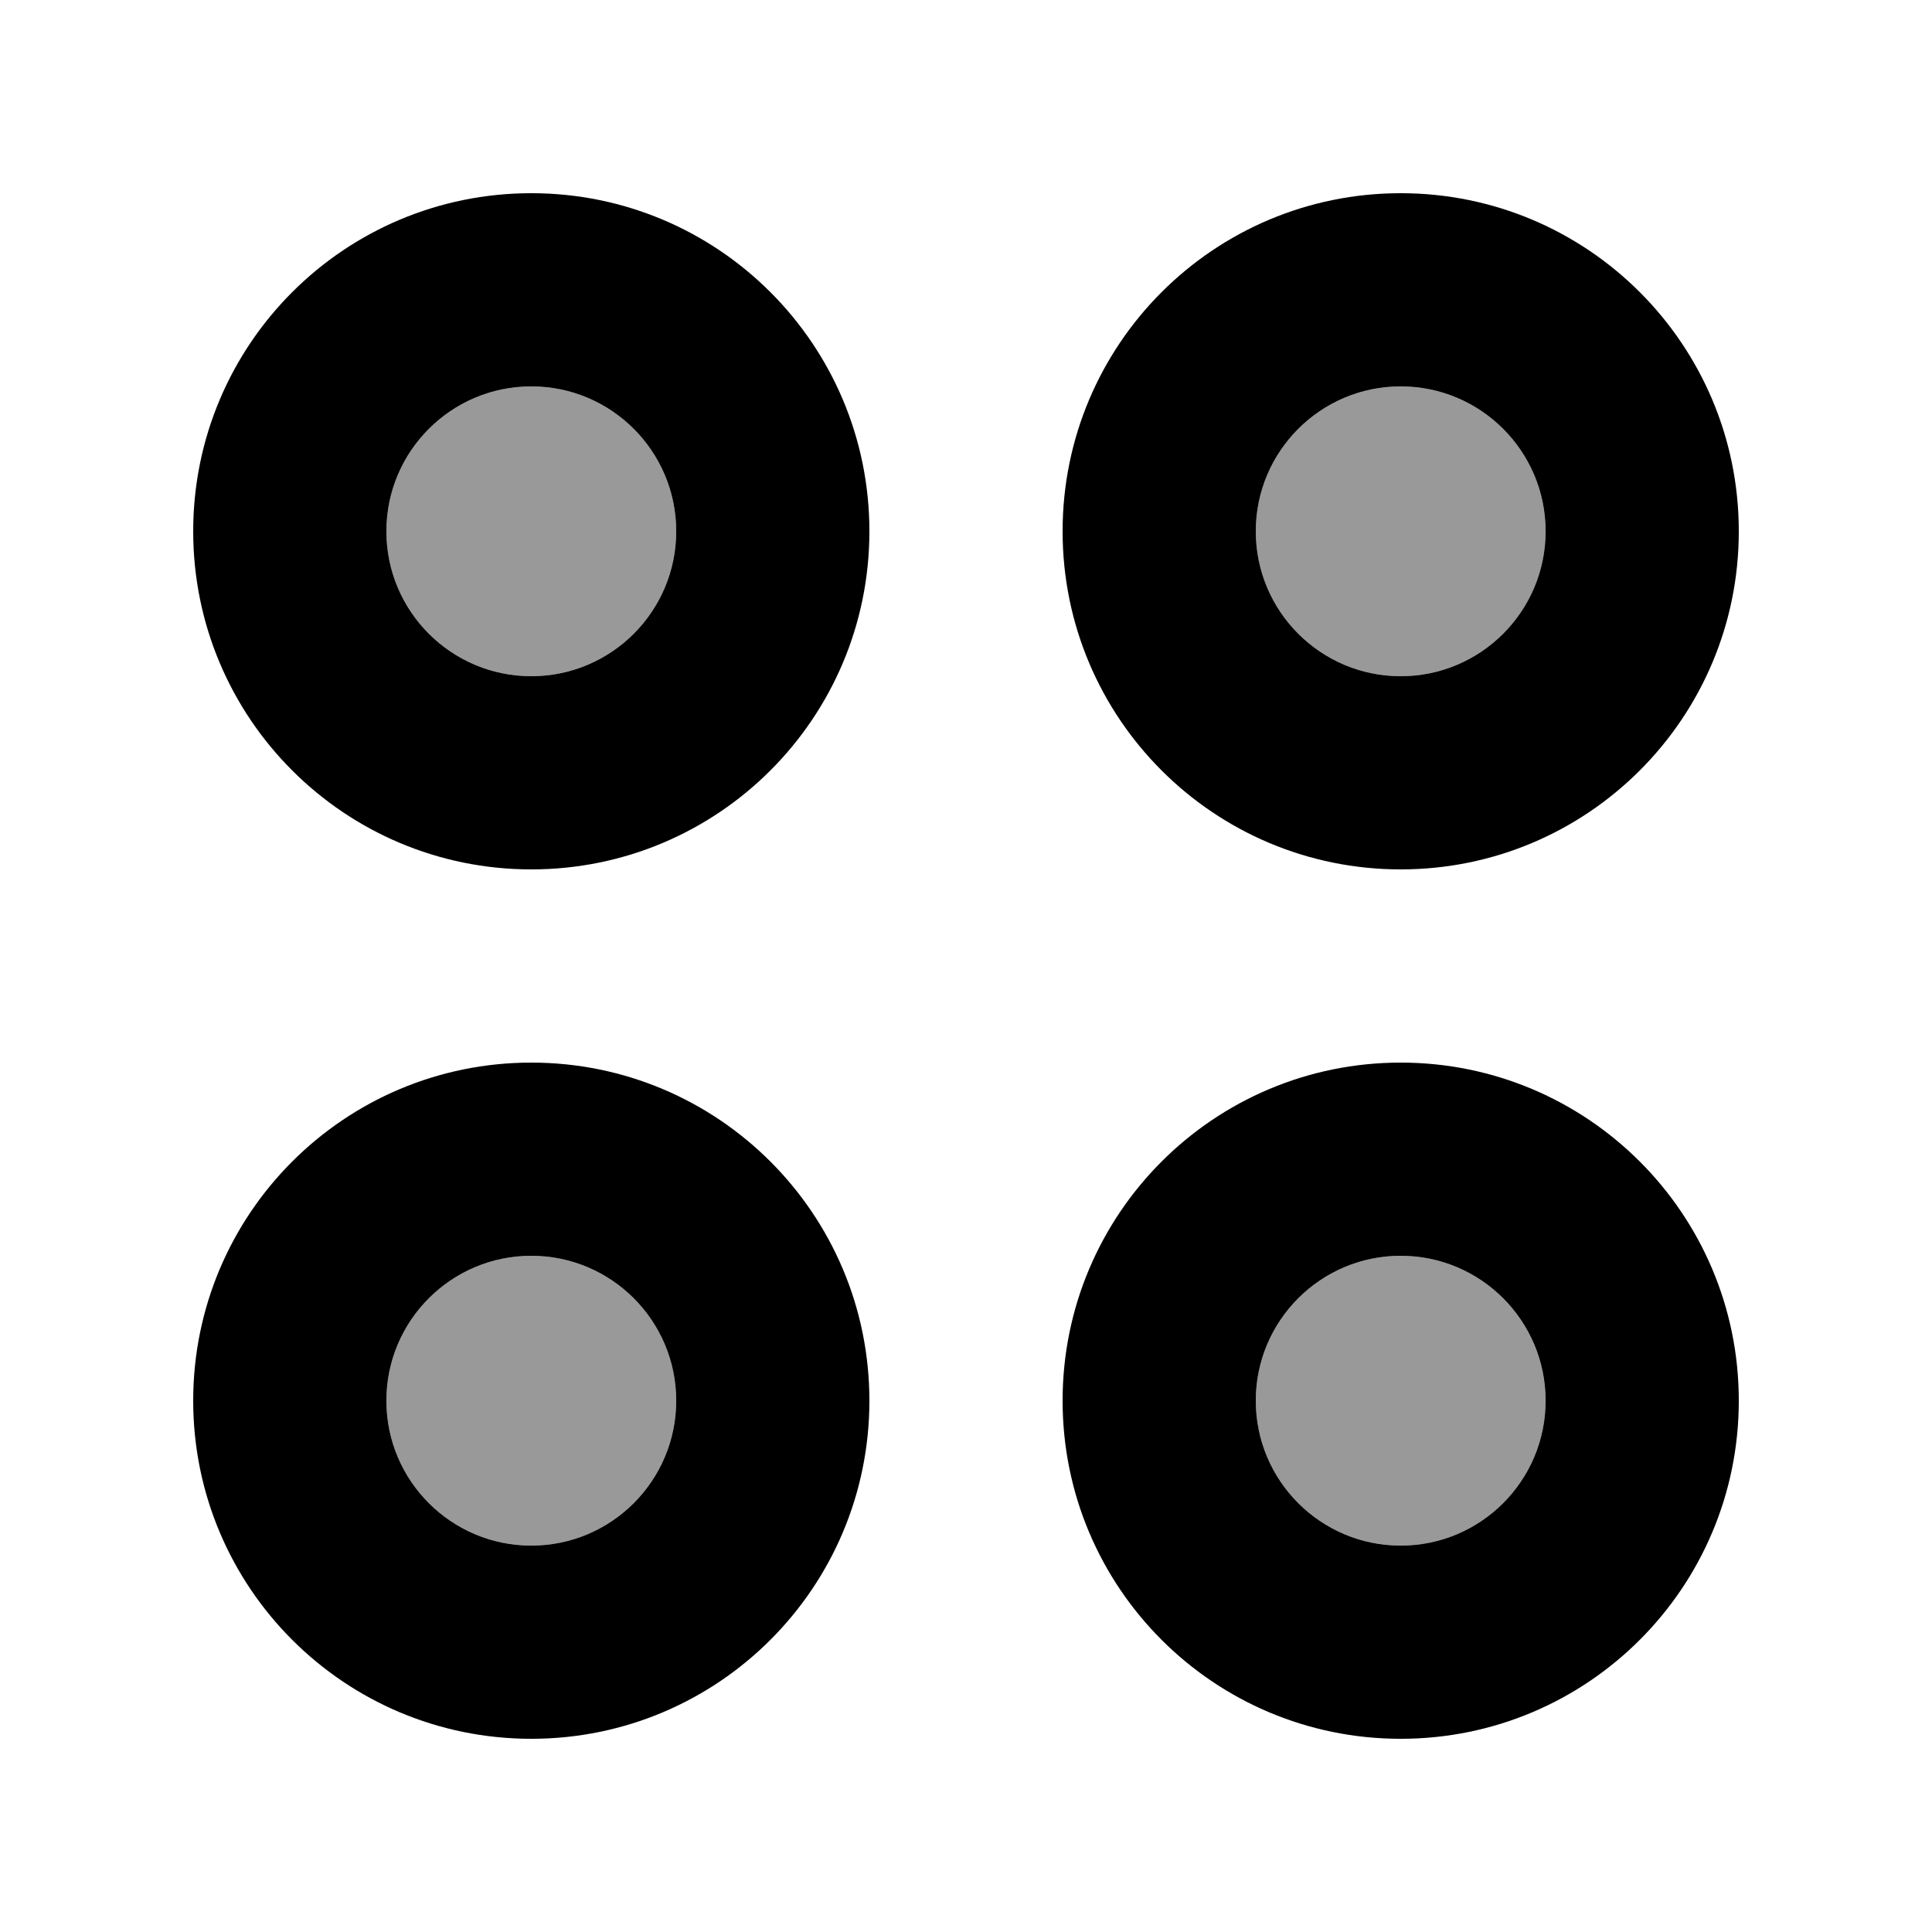
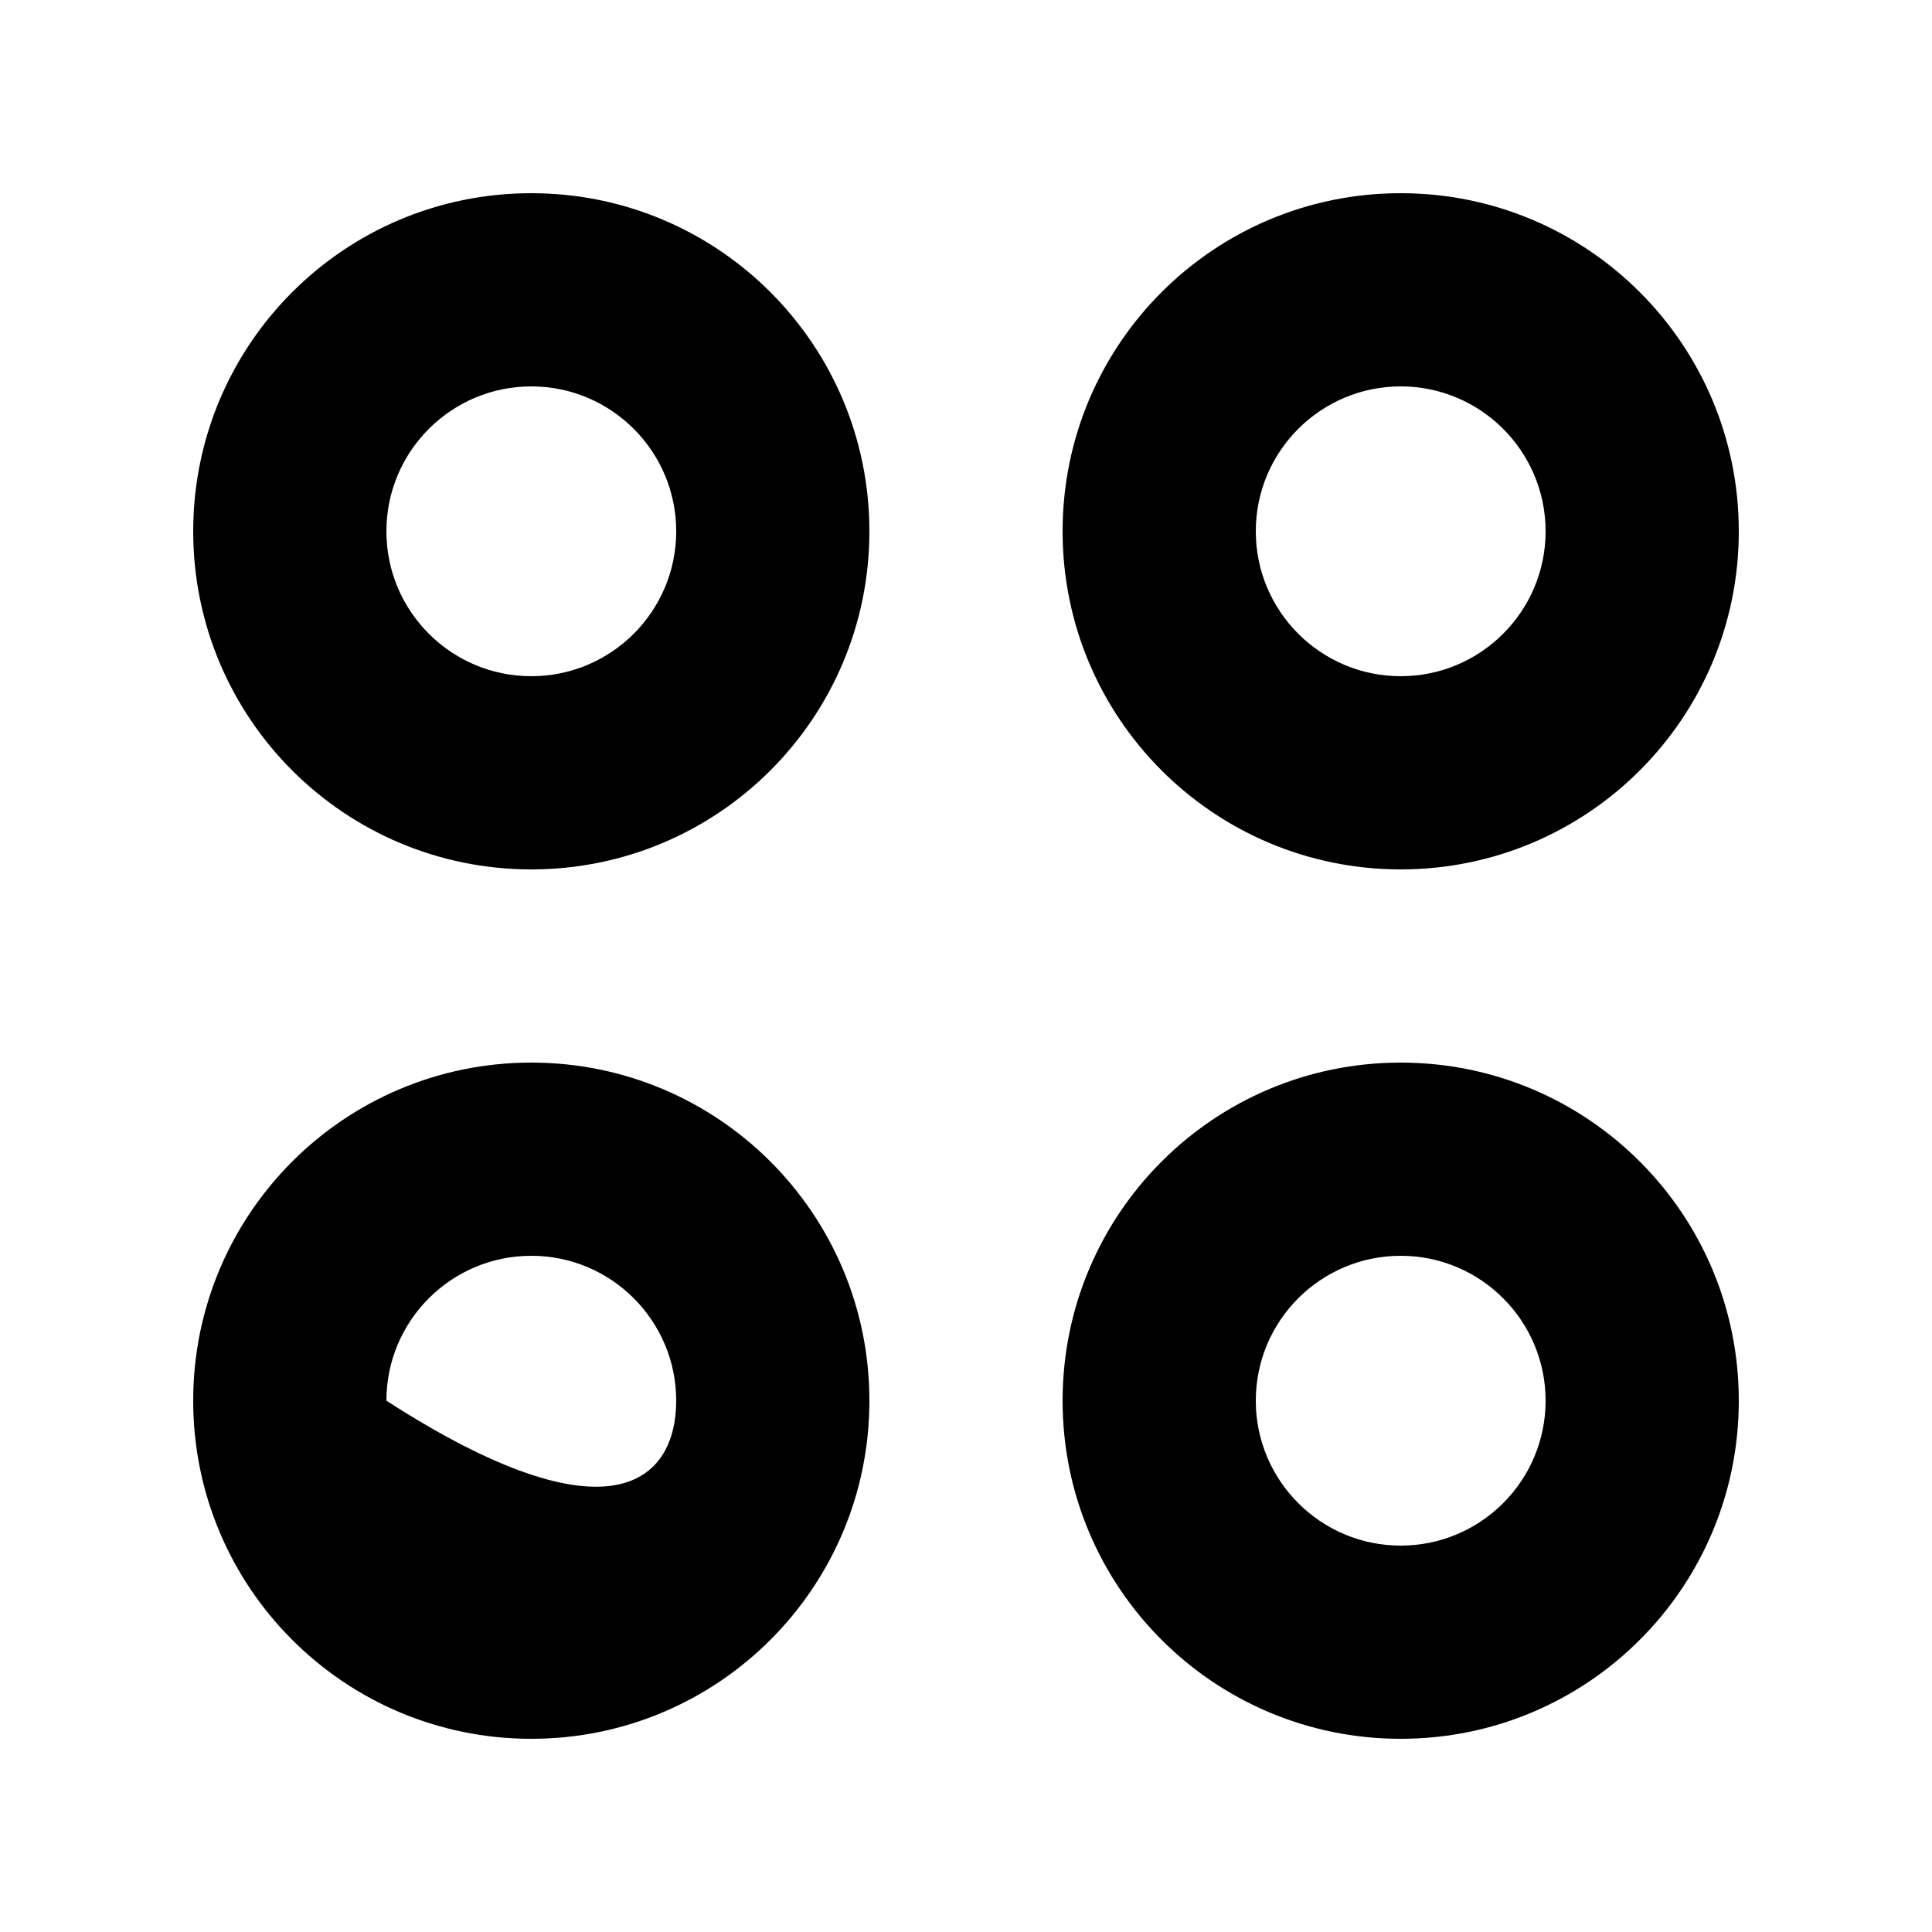
<svg xmlns="http://www.w3.org/2000/svg" viewBox="0 0 640 640">
-   <path opacity=".4" fill="currentColor" d="M128 176C128 202.5 149.5 224 176 224C202.5 224 224 202.5 224 176C224 149.5 202.5 128 176 128C149.5 128 128 149.5 128 176zM128 464C128 490.5 149.5 512 176 512C202.5 512 224 490.5 224 464C224 437.5 202.5 416 176 416C149.5 416 128 437.5 128 464zM416 176C416 202.5 437.5 224 464 224C490.5 224 512 202.5 512 176C512 149.5 490.5 128 464 128C437.5 128 416 149.5 416 176zM416 464C416 490.5 437.5 512 464 512C490.5 512 512 490.5 512 464C512 437.5 490.5 416 464 416C437.5 416 416 437.5 416 464z" />
-   <path fill="currentColor" d="M176 576C114.1 576 64 525.9 64 464C64 402.1 114.1 352 176 352C237.9 352 288 402.1 288 464C288 525.9 237.9 576 176 576zM464 576C402.1 576 352 525.9 352 464C352 402.1 402.1 352 464 352C525.9 352 576 402.1 576 464C576 525.9 525.9 576 464 576zM176 416C149.5 416 128 437.5 128 464C128 490.5 149.5 512 176 512C202.5 512 224 490.5 224 464C224 437.5 202.5 416 176 416zM464 416C437.5 416 416 437.5 416 464C416 490.5 437.5 512 464 512C490.5 512 512 490.5 512 464C512 437.5 490.5 416 464 416zM176 288C114.1 288 64 237.9 64 176C64 114.1 114.1 64 176 64C237.9 64 288 114.1 288 176C288 237.9 237.9 288 176 288zM464 288C402.1 288 352 237.9 352 176C352 114.1 402.1 64 464 64C525.9 64 576 114.1 576 176C576 237.9 525.9 288 464 288zM176 128C149.5 128 128 149.5 128 176C128 202.5 149.5 224 176 224C202.5 224 224 202.5 224 176C224 149.5 202.5 128 176 128zM464 128C437.5 128 416 149.5 416 176C416 202.5 437.5 224 464 224C490.5 224 512 202.5 512 176C512 149.5 490.5 128 464 128z" />
+   <path fill="currentColor" d="M176 576C114.1 576 64 525.9 64 464C64 402.1 114.1 352 176 352C237.9 352 288 402.1 288 464C288 525.9 237.9 576 176 576zM464 576C402.1 576 352 525.9 352 464C352 402.1 402.1 352 464 352C525.9 352 576 402.1 576 464C576 525.9 525.9 576 464 576zM176 416C149.5 416 128 437.5 128 464C202.5 512 224 490.5 224 464C224 437.5 202.5 416 176 416zM464 416C437.5 416 416 437.5 416 464C416 490.5 437.5 512 464 512C490.5 512 512 490.5 512 464C512 437.5 490.5 416 464 416zM176 288C114.1 288 64 237.9 64 176C64 114.1 114.1 64 176 64C237.9 64 288 114.1 288 176C288 237.9 237.9 288 176 288zM464 288C402.1 288 352 237.9 352 176C352 114.1 402.1 64 464 64C525.9 64 576 114.1 576 176C576 237.9 525.9 288 464 288zM176 128C149.5 128 128 149.5 128 176C128 202.5 149.5 224 176 224C202.5 224 224 202.5 224 176C224 149.5 202.5 128 176 128zM464 128C437.5 128 416 149.5 416 176C416 202.5 437.5 224 464 224C490.5 224 512 202.5 512 176C512 149.5 490.5 128 464 128z" />
</svg>